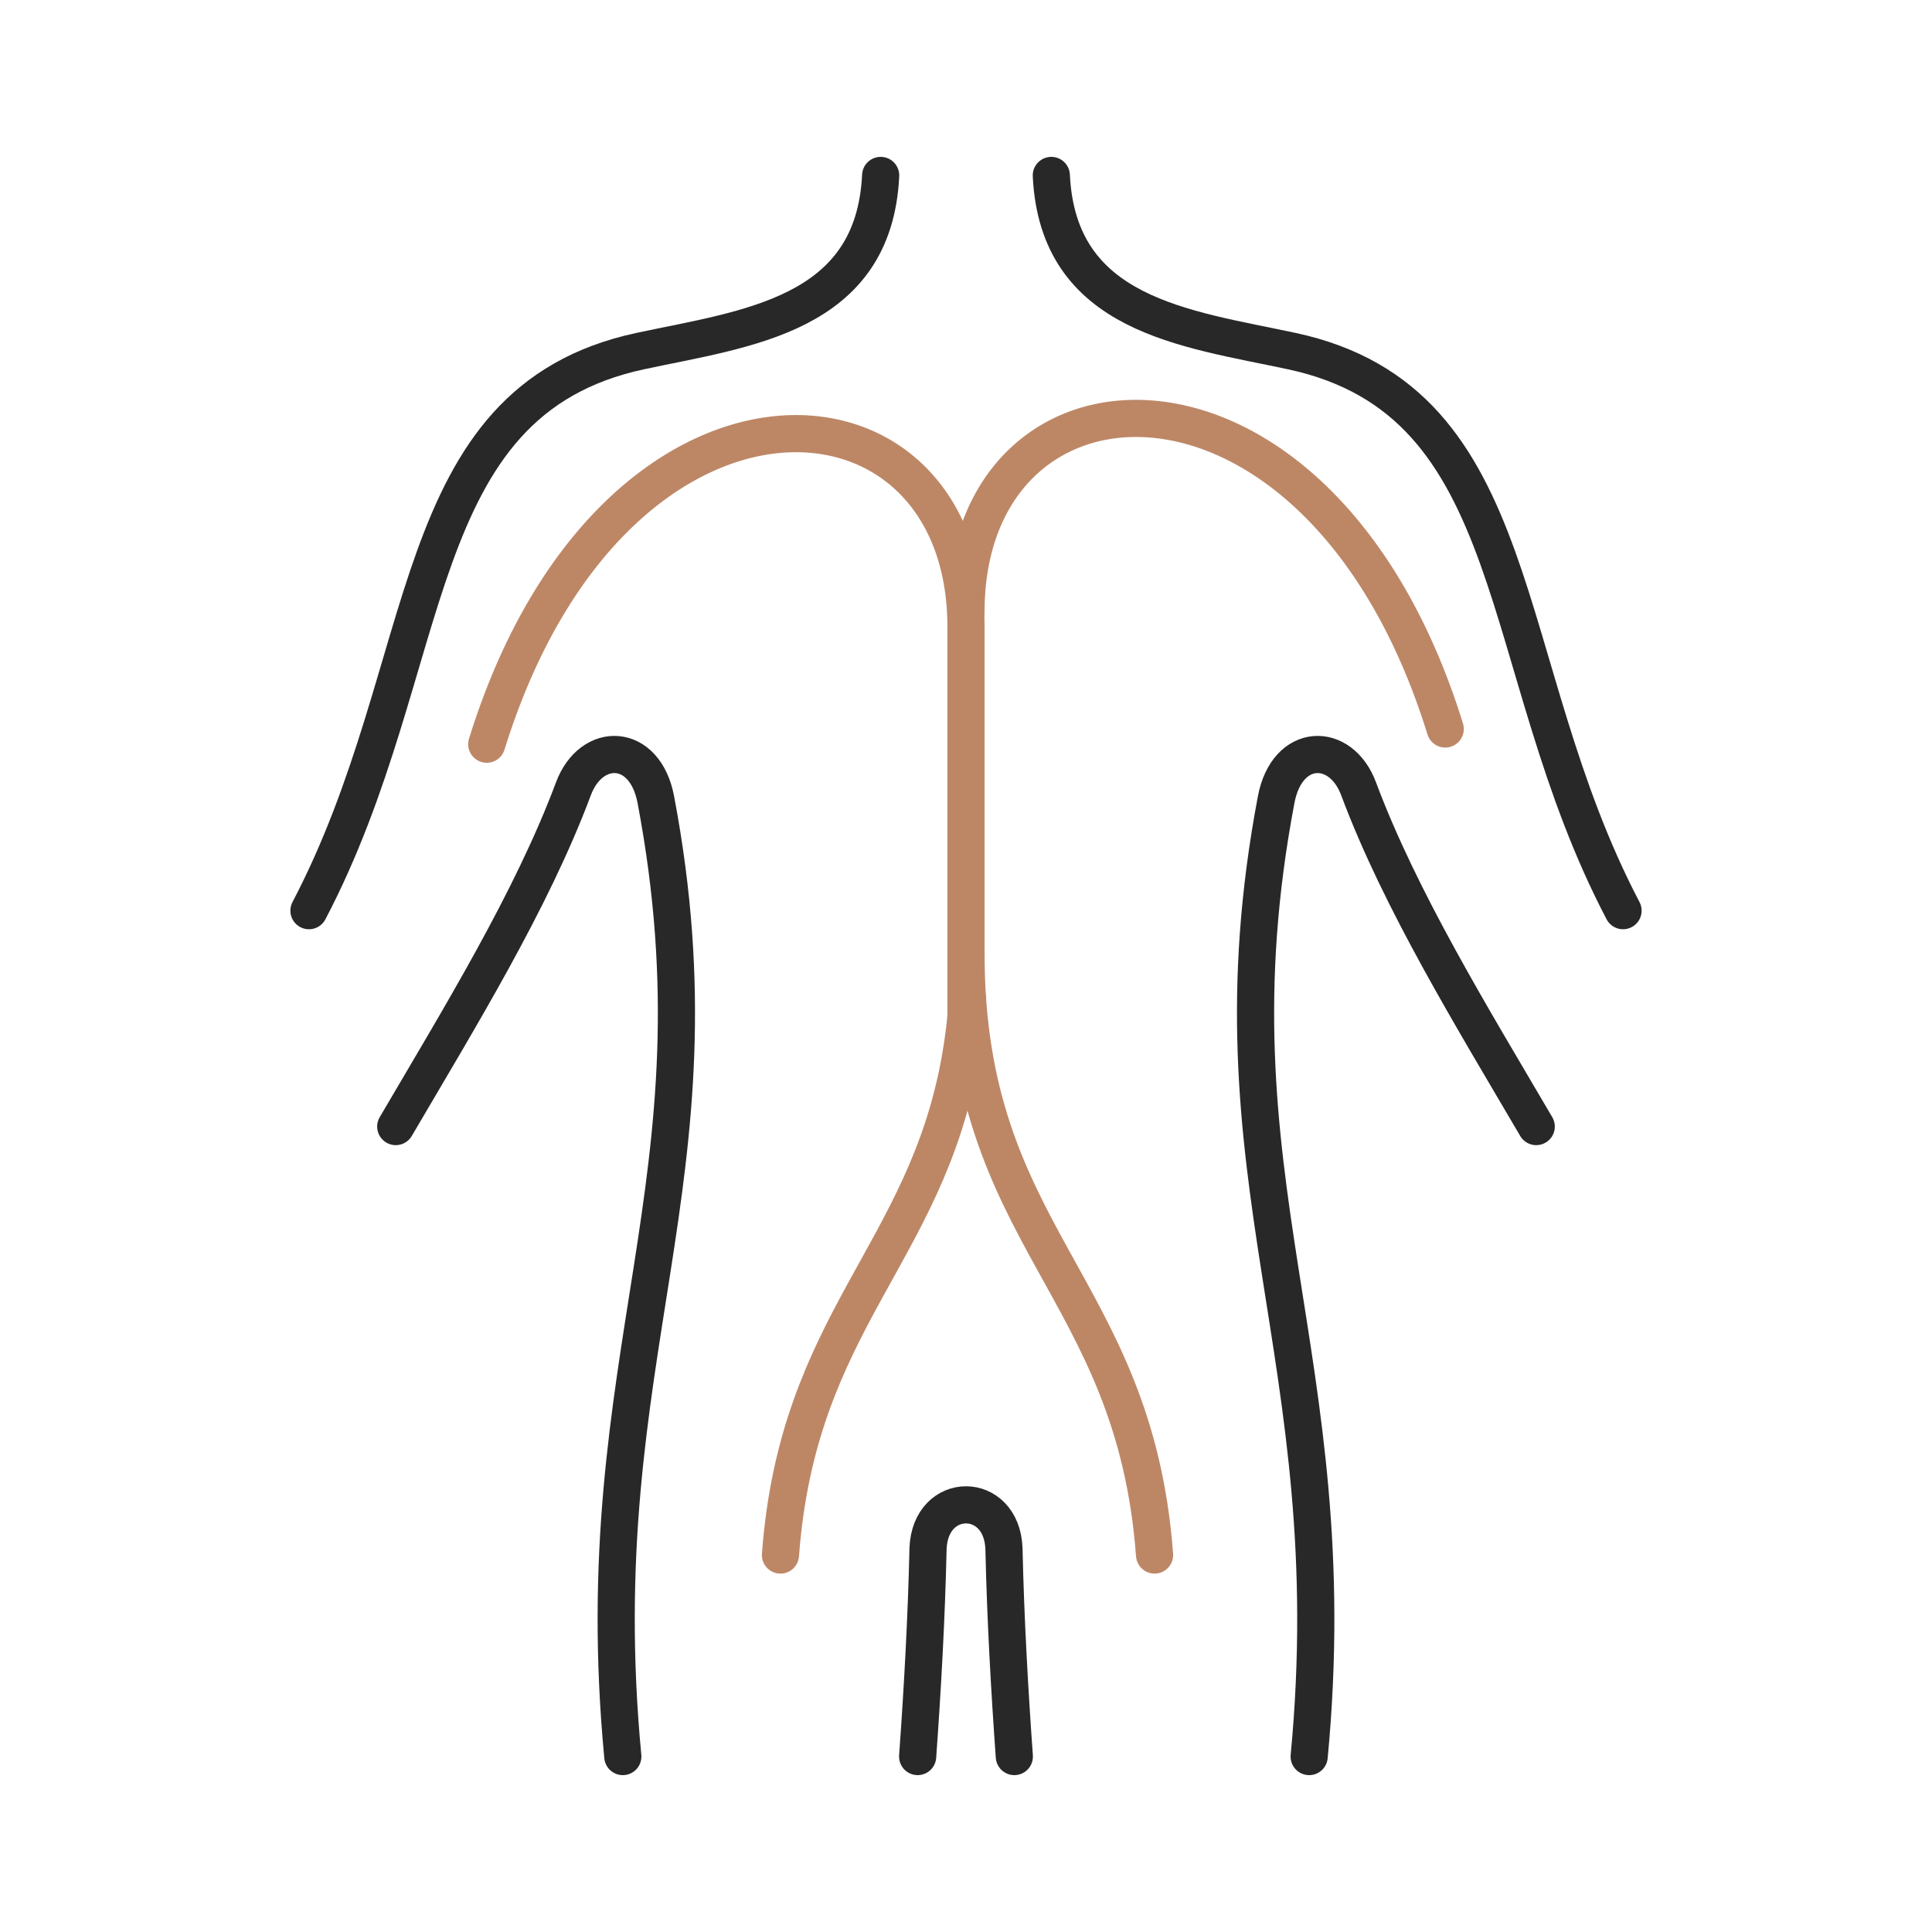
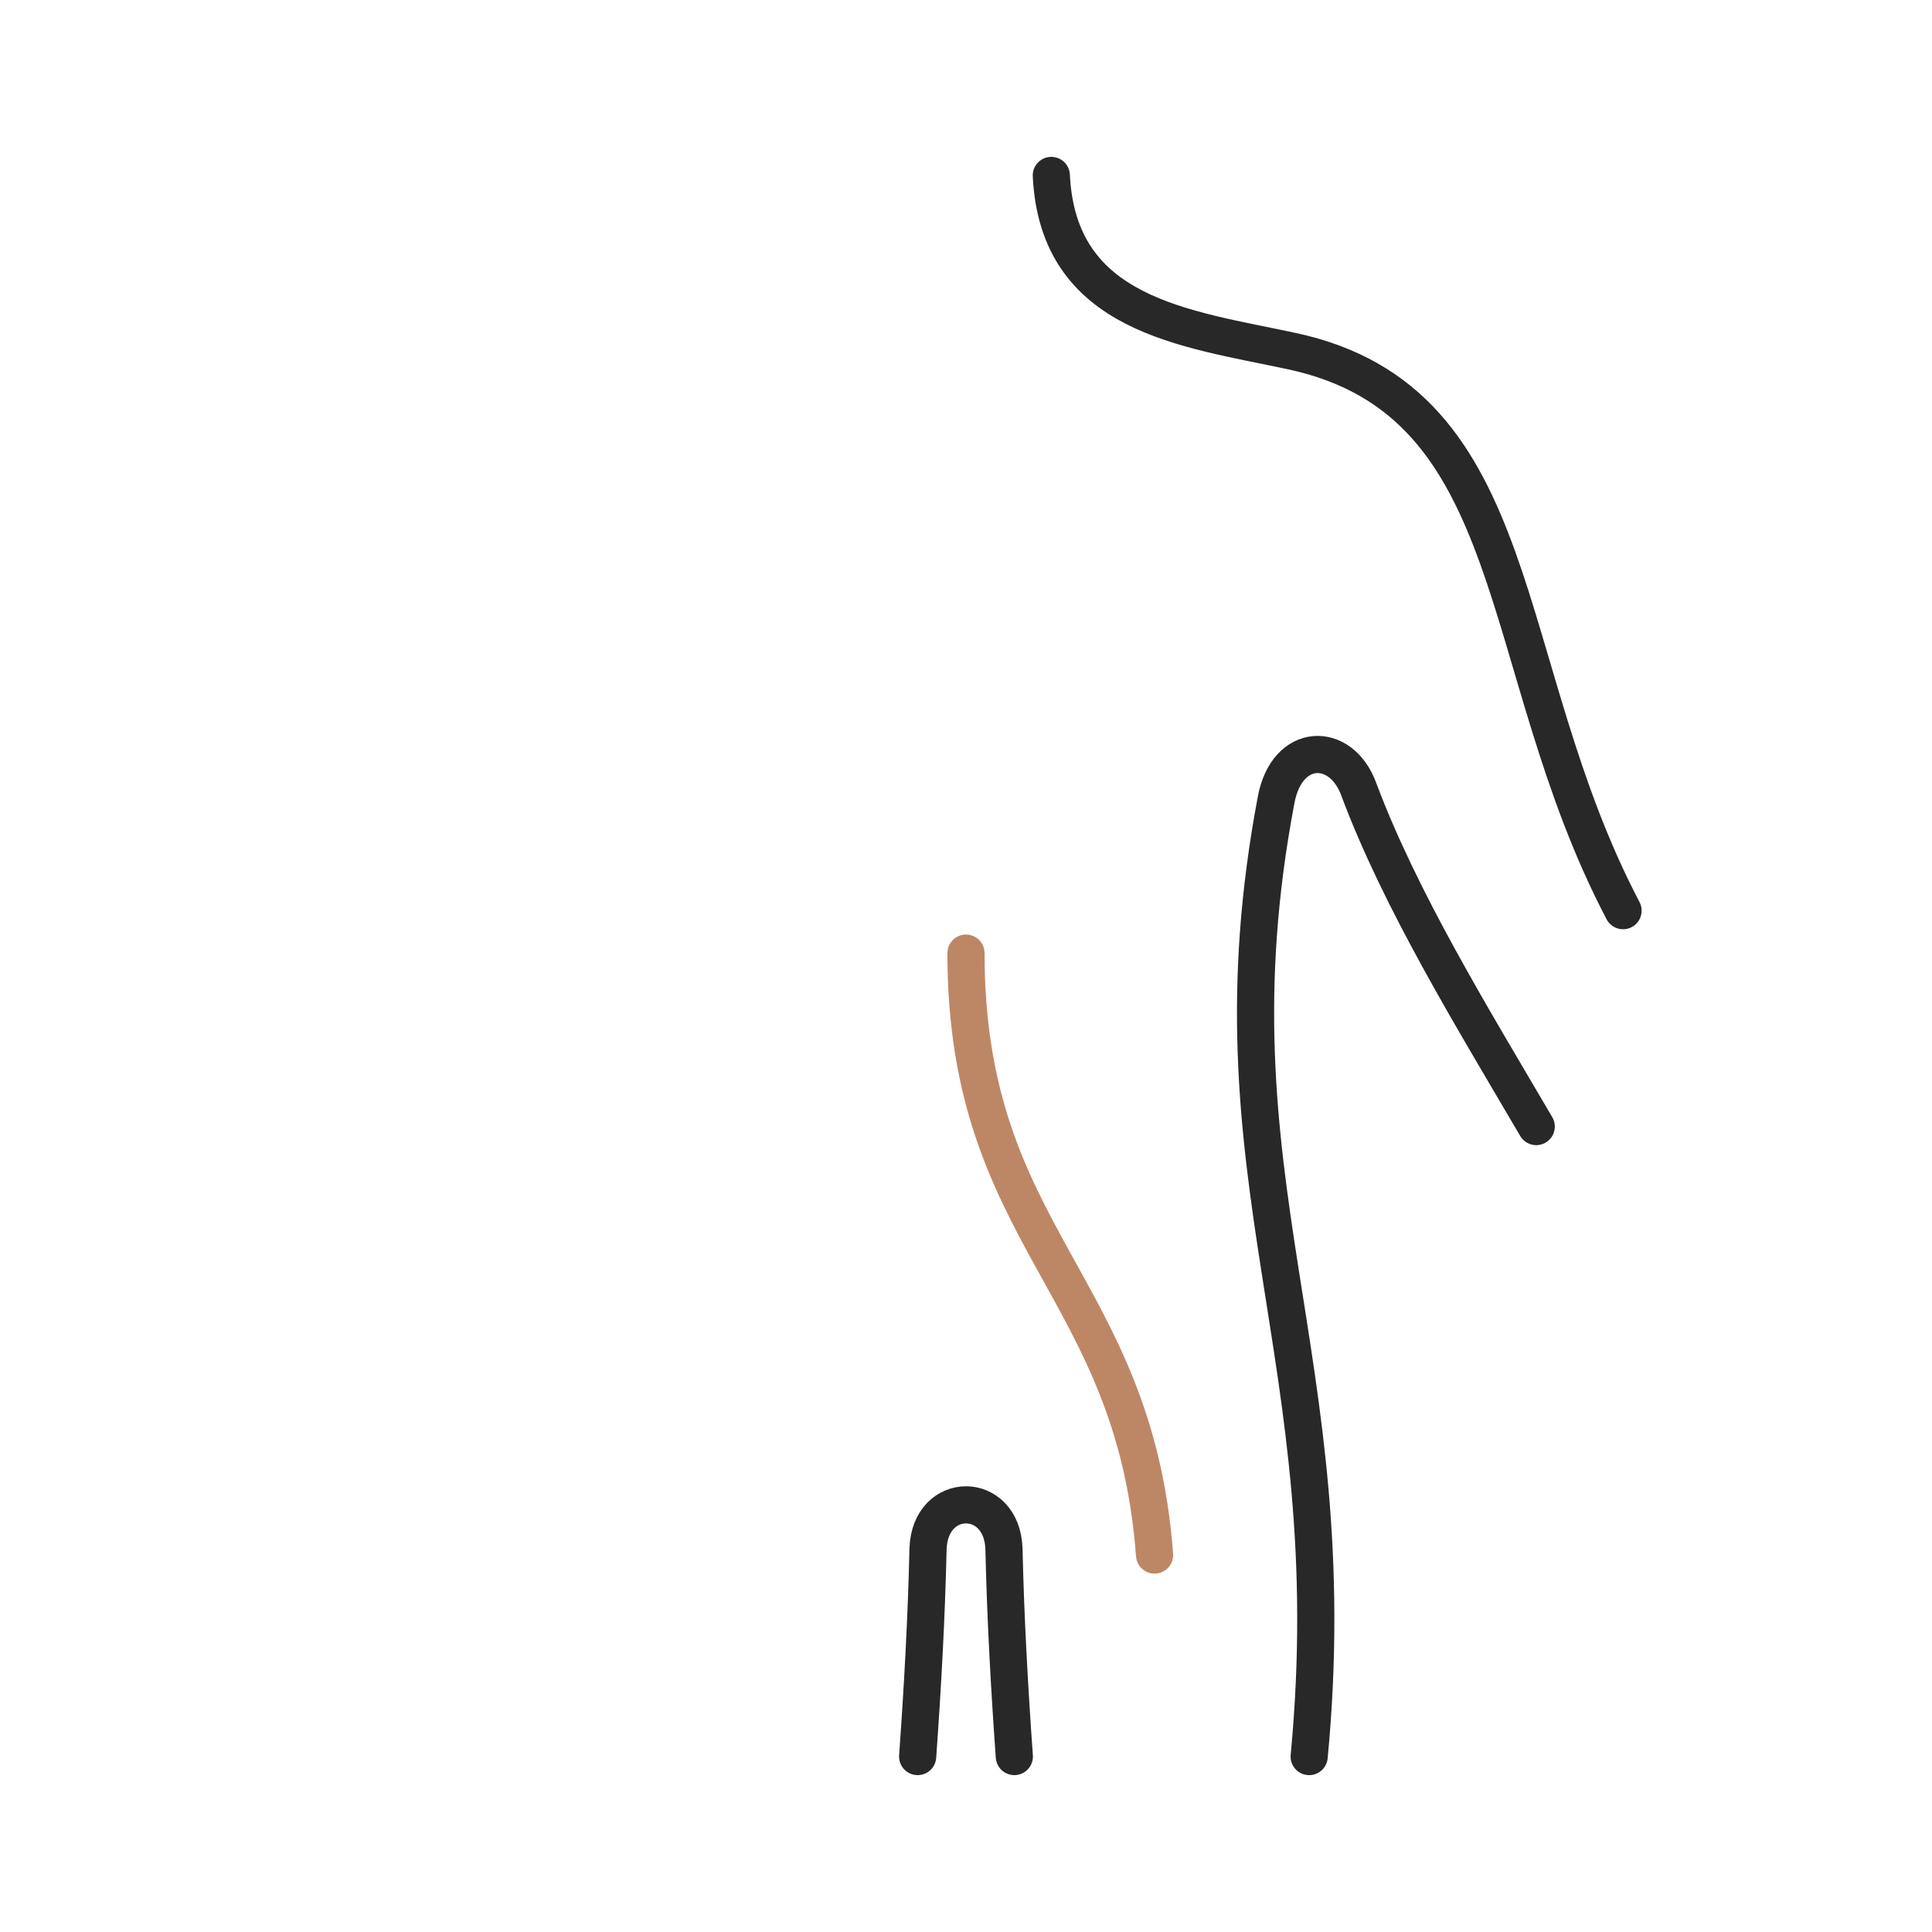
<svg xmlns="http://www.w3.org/2000/svg" width="130" height="130" viewBox="0 0 130 130" fill="none">
  <path d="M68.252 118.194C67.926 113.64 67.66 108.908 67.554 104.197C67.48 102.238 66.24 101.258 65 101.258C63.76 101.258 62.52 102.238 62.446 104.197C62.339 108.908 62.074 113.64 61.747 118.194" stroke="#282828" stroke-width="2.5" stroke-linecap="round" stroke-linejoin="round" />
-   <path d="M20.789 61.277C29.498 44.668 27.166 27.036 43.08 23.625C50.231 22.091 58.804 21.237 59.258 11.805" stroke="#282828" stroke-width="2.5" stroke-linecap="round" stroke-linejoin="round" />
  <path d="M109.211 61.277C100.501 44.668 102.834 27.036 86.92 23.625C79.768 22.091 71.195 21.237 70.741 11.805" stroke="#282828" stroke-width="2.5" stroke-linecap="round" stroke-linejoin="round" />
  <path d="M88.091 118.195C90.667 91.118 81.016 79.424 85.871 53.801C86.606 49.922 90.214 49.855 91.416 53.075C94.225 60.6 99.088 68.496 103.37 75.804" stroke="#282828" stroke-width="2.5" stroke-linecap="round" stroke-linejoin="round" />
-   <path d="M41.908 118.195C39.332 91.118 48.983 79.424 44.129 53.801C43.394 49.922 39.786 49.855 38.584 53.075C35.775 60.6 30.911 68.496 26.629 75.804" stroke="#282828" stroke-width="2.5" stroke-linecap="round" stroke-linejoin="round" />
  <path d="M64.999 64.133C64.999 83.345 76.331 86.382 77.688 104.635" stroke="#BD8766" stroke-width="2.5" stroke-linecap="round" stroke-linejoin="round" />
-   <path d="M65.102 67.197C65.003 68.635 64.837 69.977 64.613 71.238C62.269 84.471 53.685 88.898 52.515 104.635" stroke="#BD8766" stroke-width="2.5" stroke-linecap="round" stroke-linejoin="round" />
-   <path d="M65 68.645V42.202C65 24.283 41.142 23.009 32.752 50.075" stroke="#BD8766" stroke-width="2.5" stroke-linecap="round" stroke-linejoin="round" />
-   <path d="M64.999 41.178C64.999 23.26 88.858 21.985 97.247 49.051" stroke="#BD8766" stroke-width="2.5" stroke-linecap="round" stroke-linejoin="round" />
</svg>